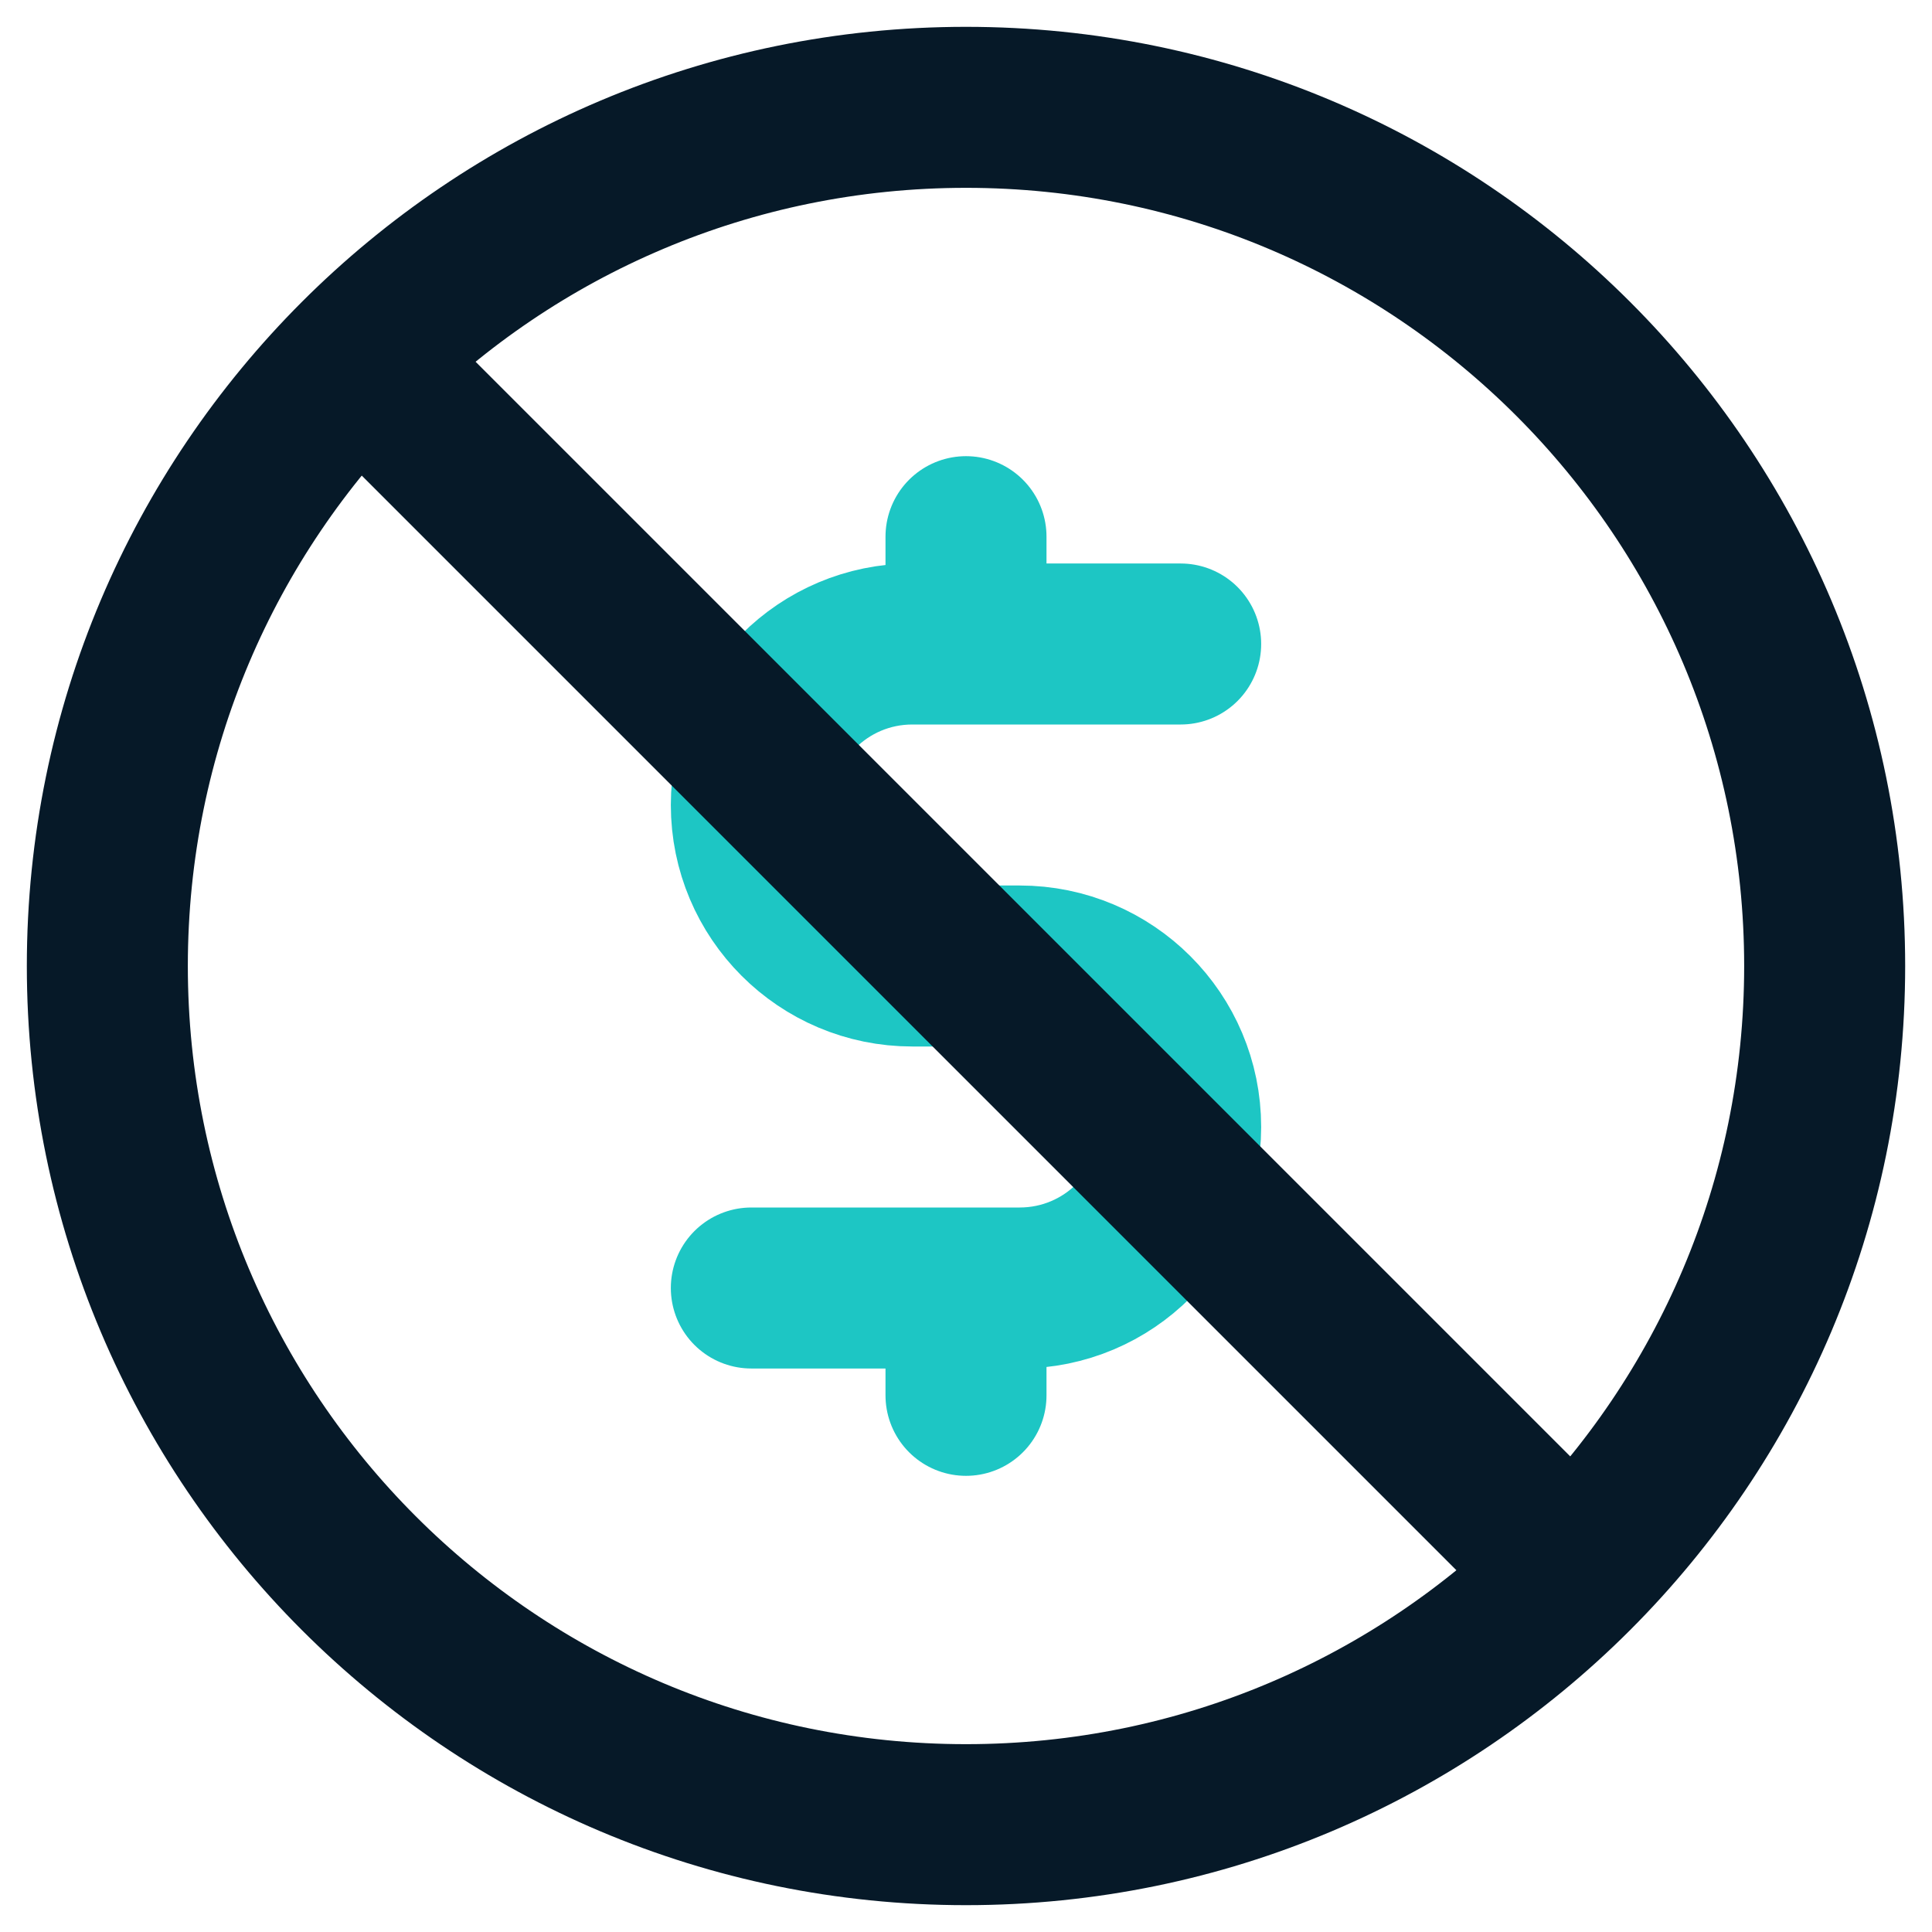
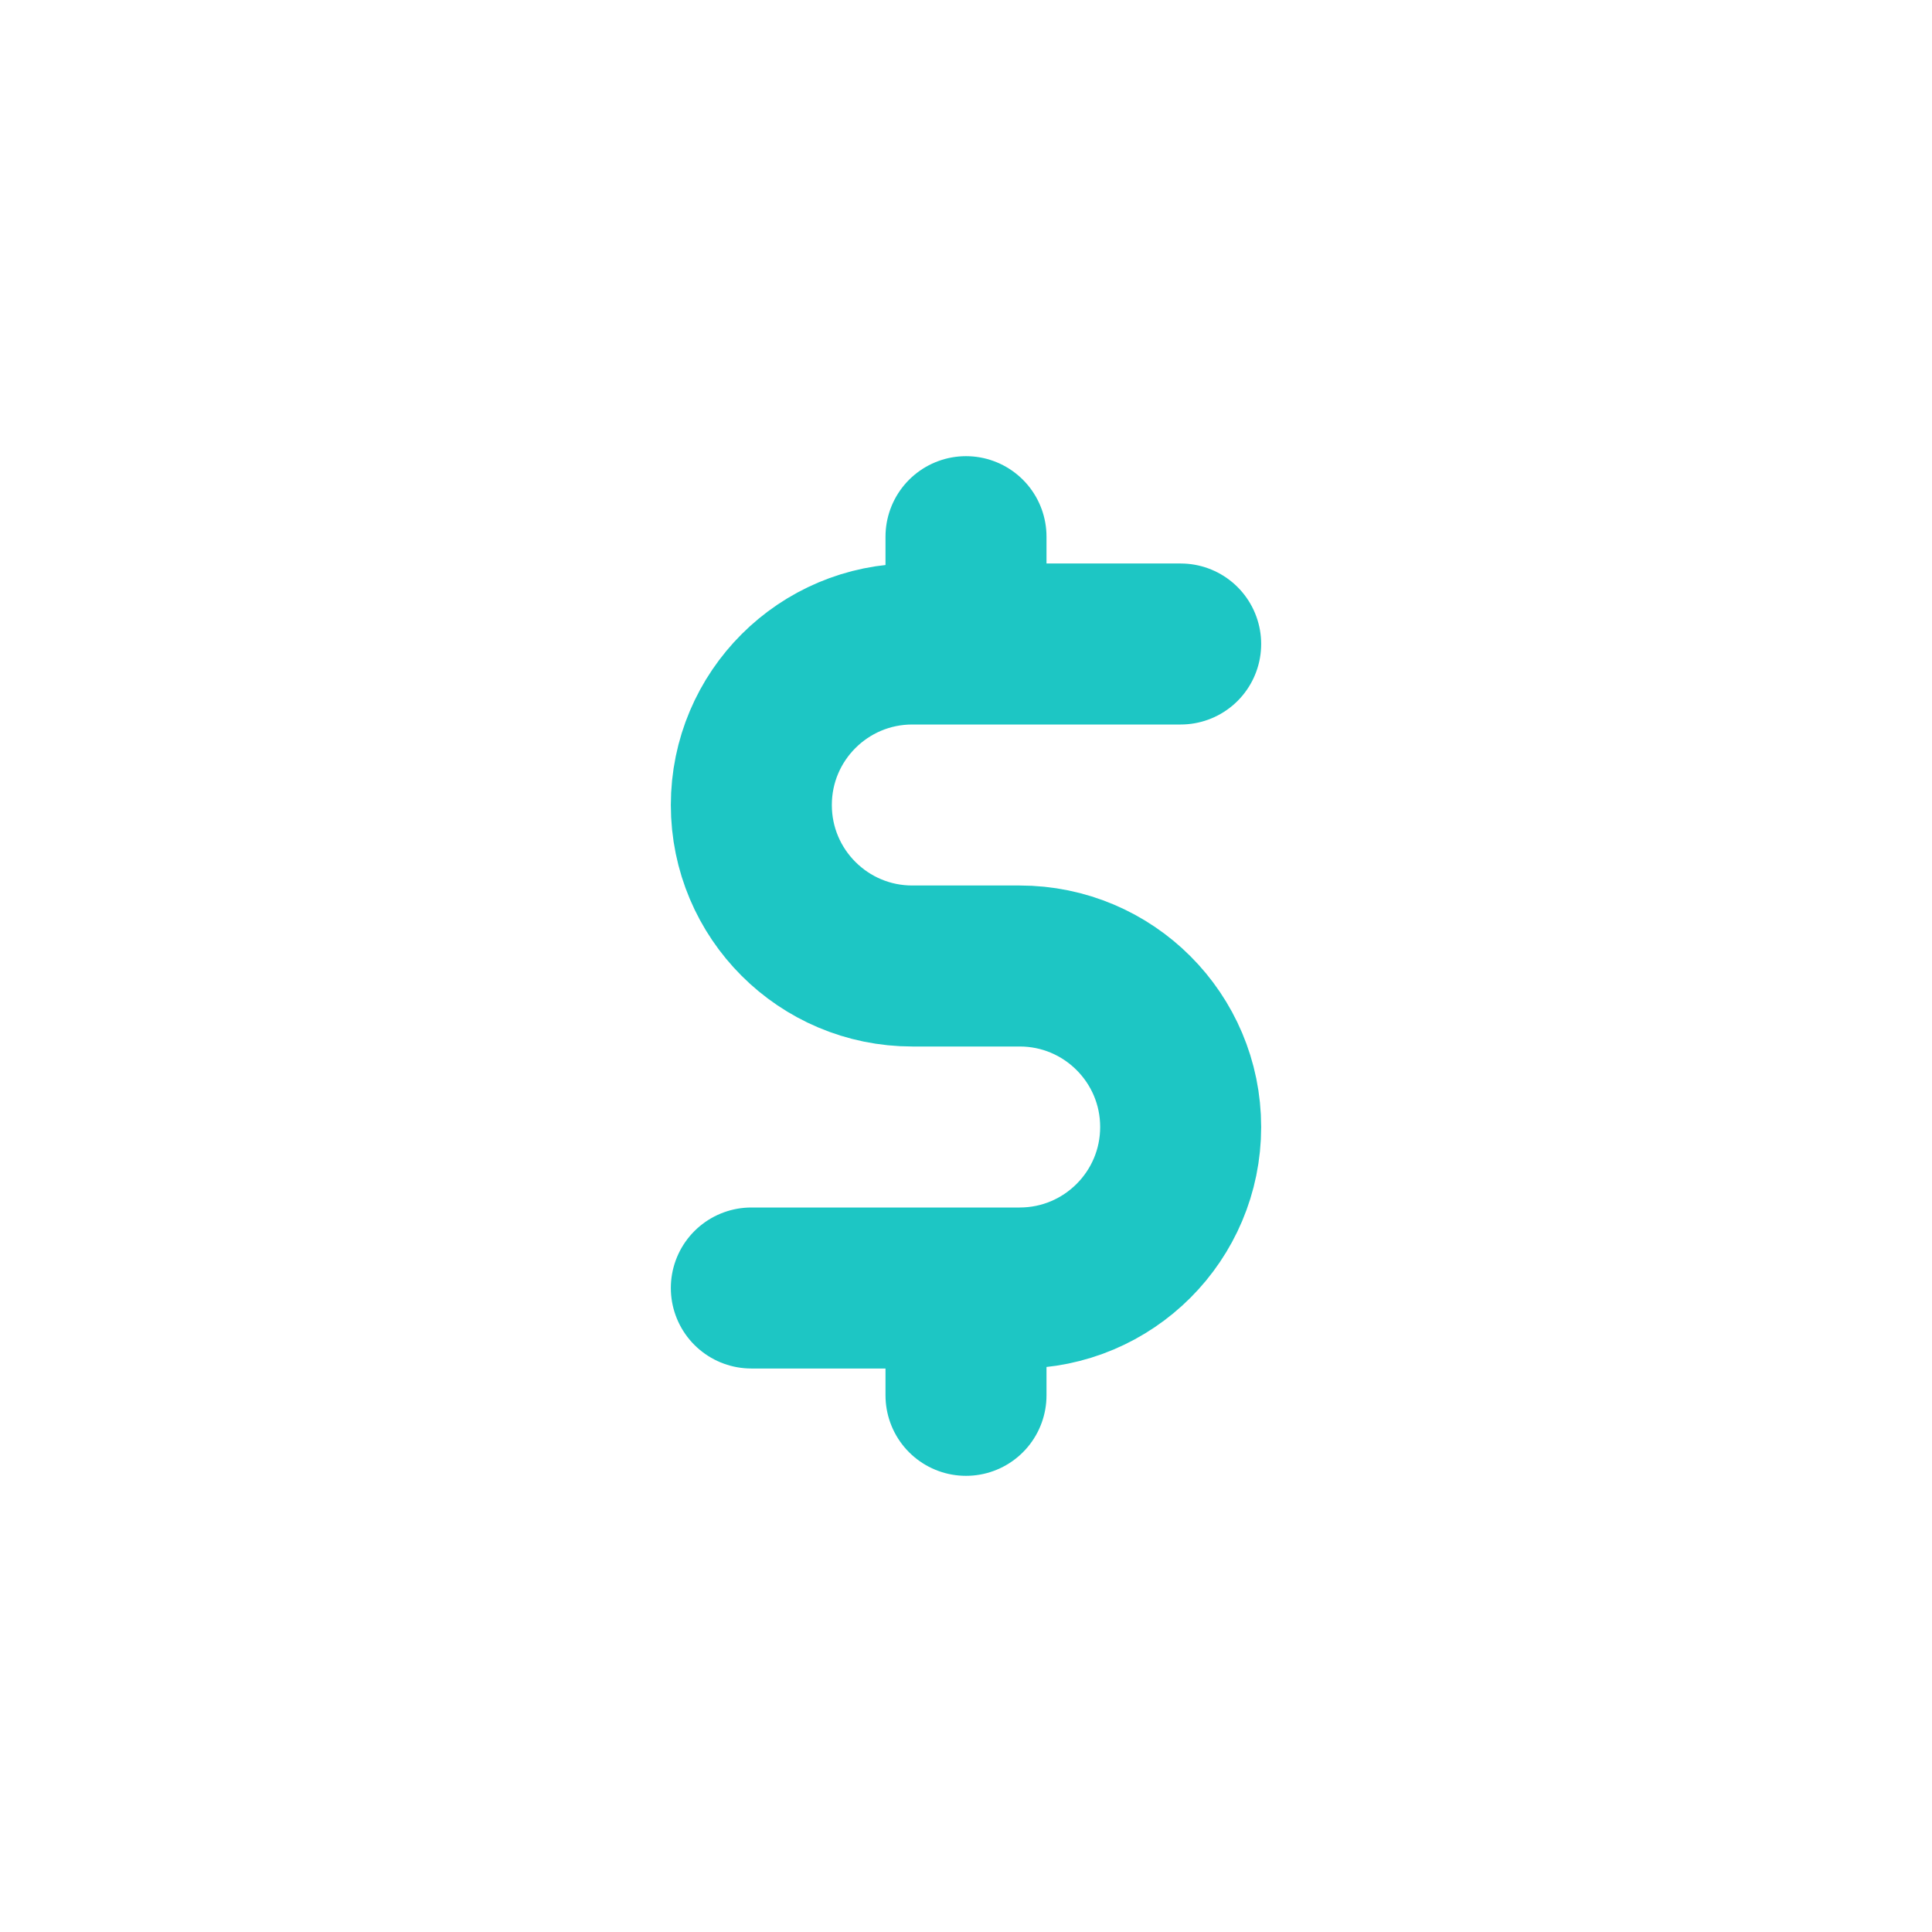
<svg xmlns="http://www.w3.org/2000/svg" width="36" height="36" viewBox="0 0 36 36" fill="none">
  <g id="Group 153">
    <path id="Icon" d="M22 12H17C15.343 12 14 13.343 14 15C14 16.657 15.343 18 17 18H19C20.657 18 22 19.343 22 21C22 22.657 20.657 24 19 24H14M18 10V12M18 24V26" stroke="#1DC6C4" stroke-width="3" stroke-linecap="round" stroke-linejoin="round" />
-     <path id="Icon_2" d="M6.688 6.688L29.312 29.312M34 18C34 26.837 26.837 34 18 34C9.163 34 2 26.837 2 18C2 9.163 9.163 2 18 2C26.837 2 34 9.163 34 18Z" stroke="#061928" stroke-width="3" stroke-linecap="round" stroke-linejoin="round" />
  </g>
</svg>